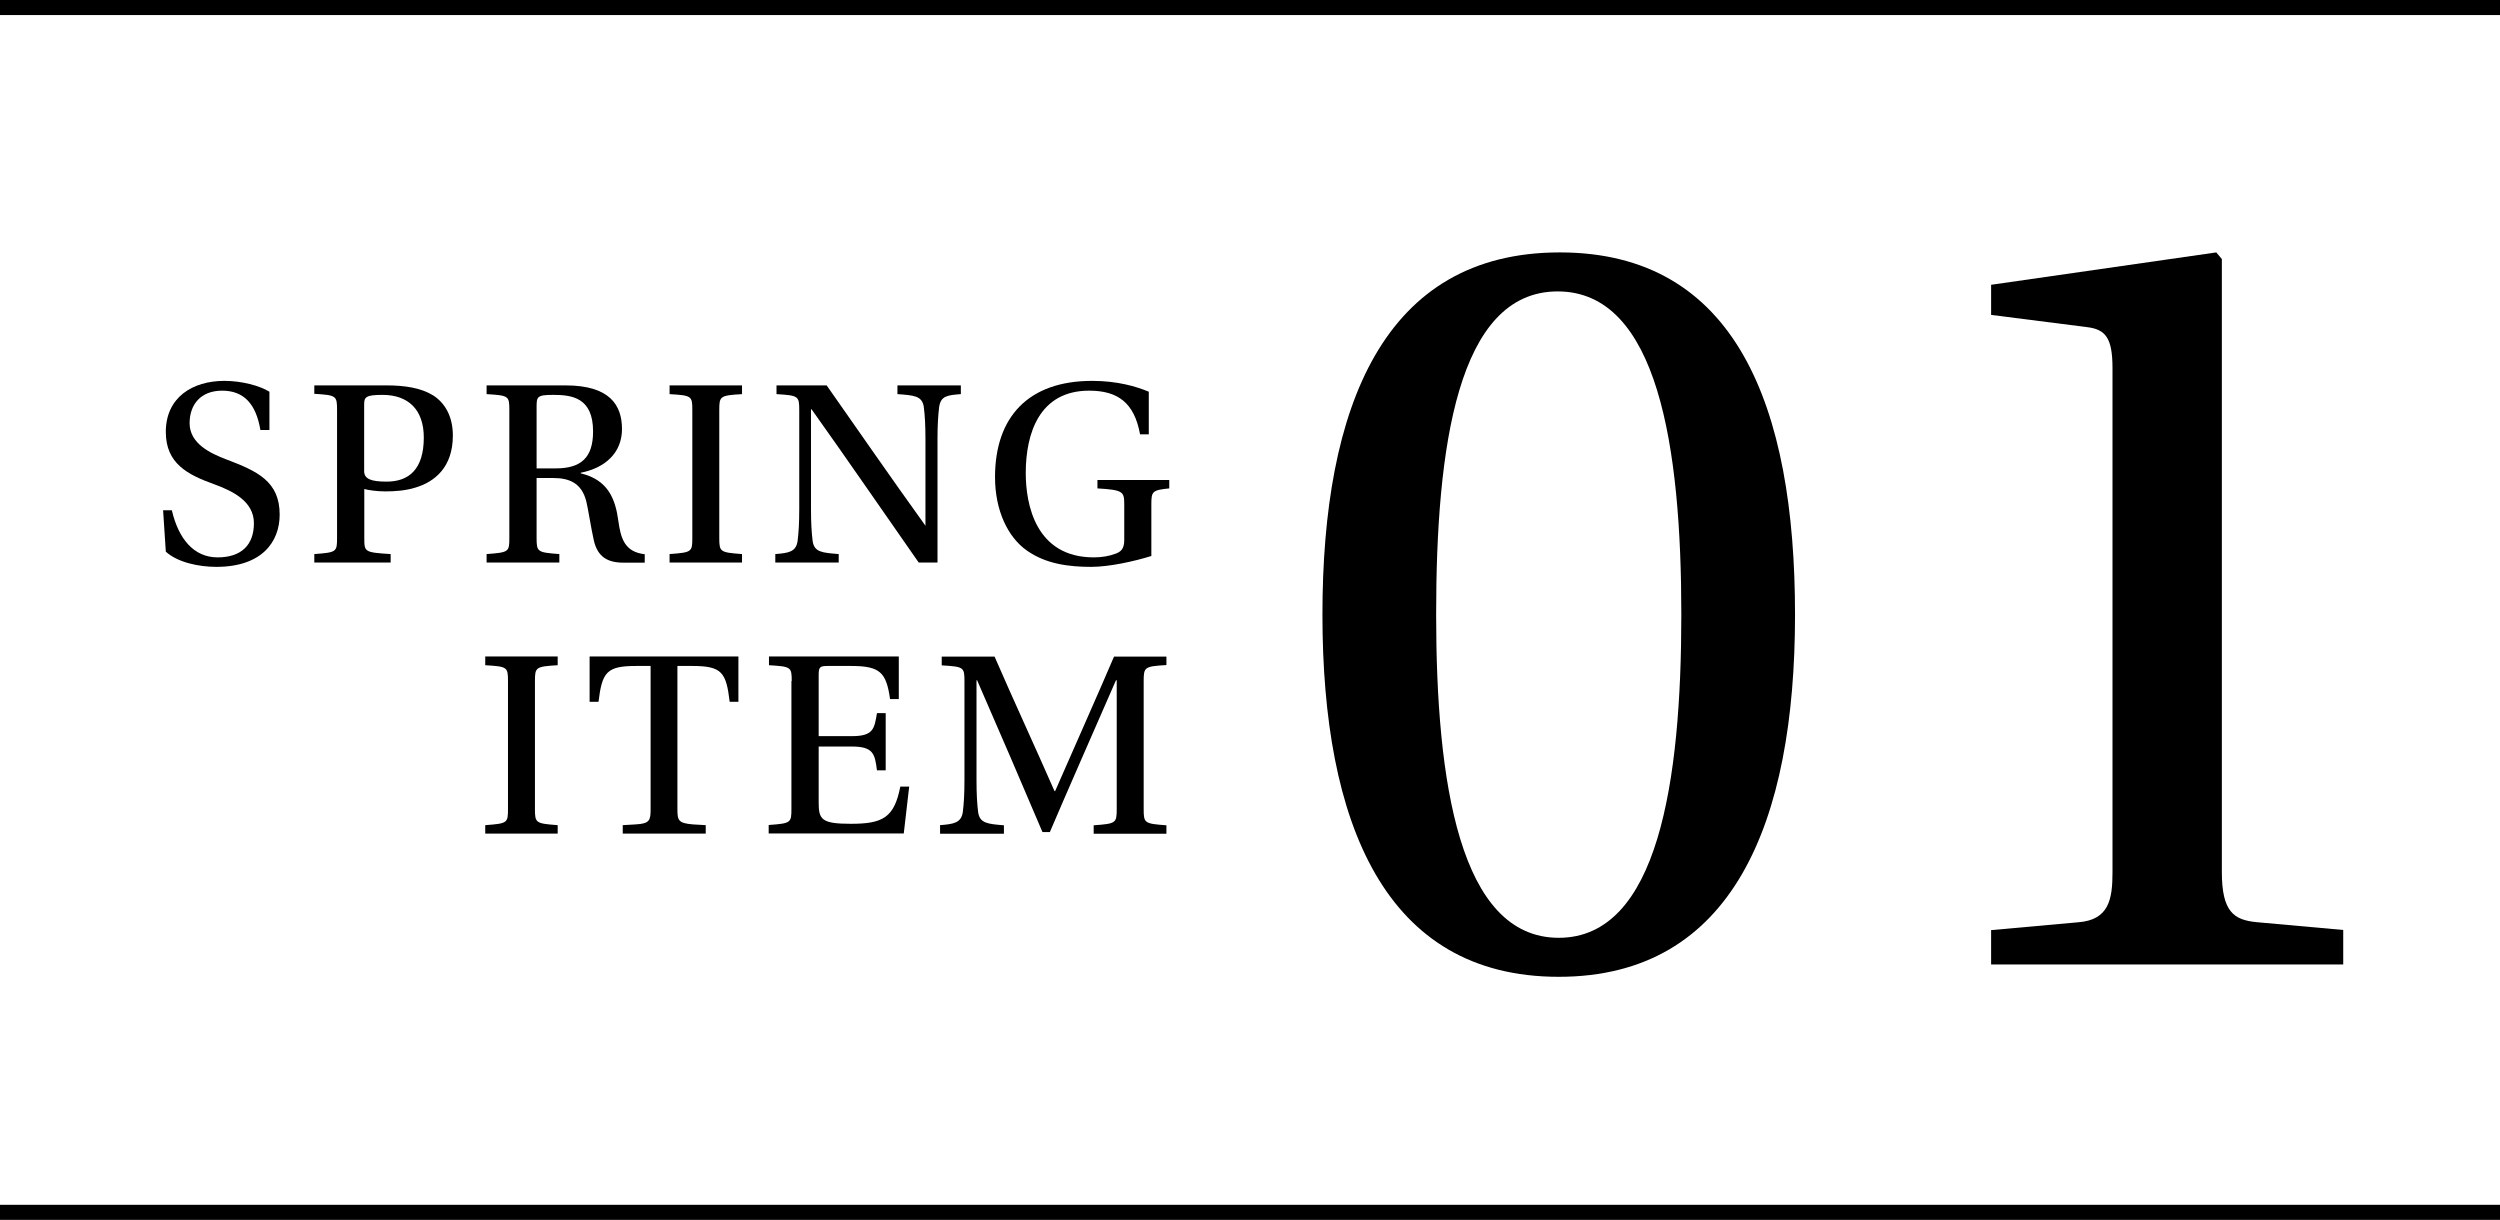
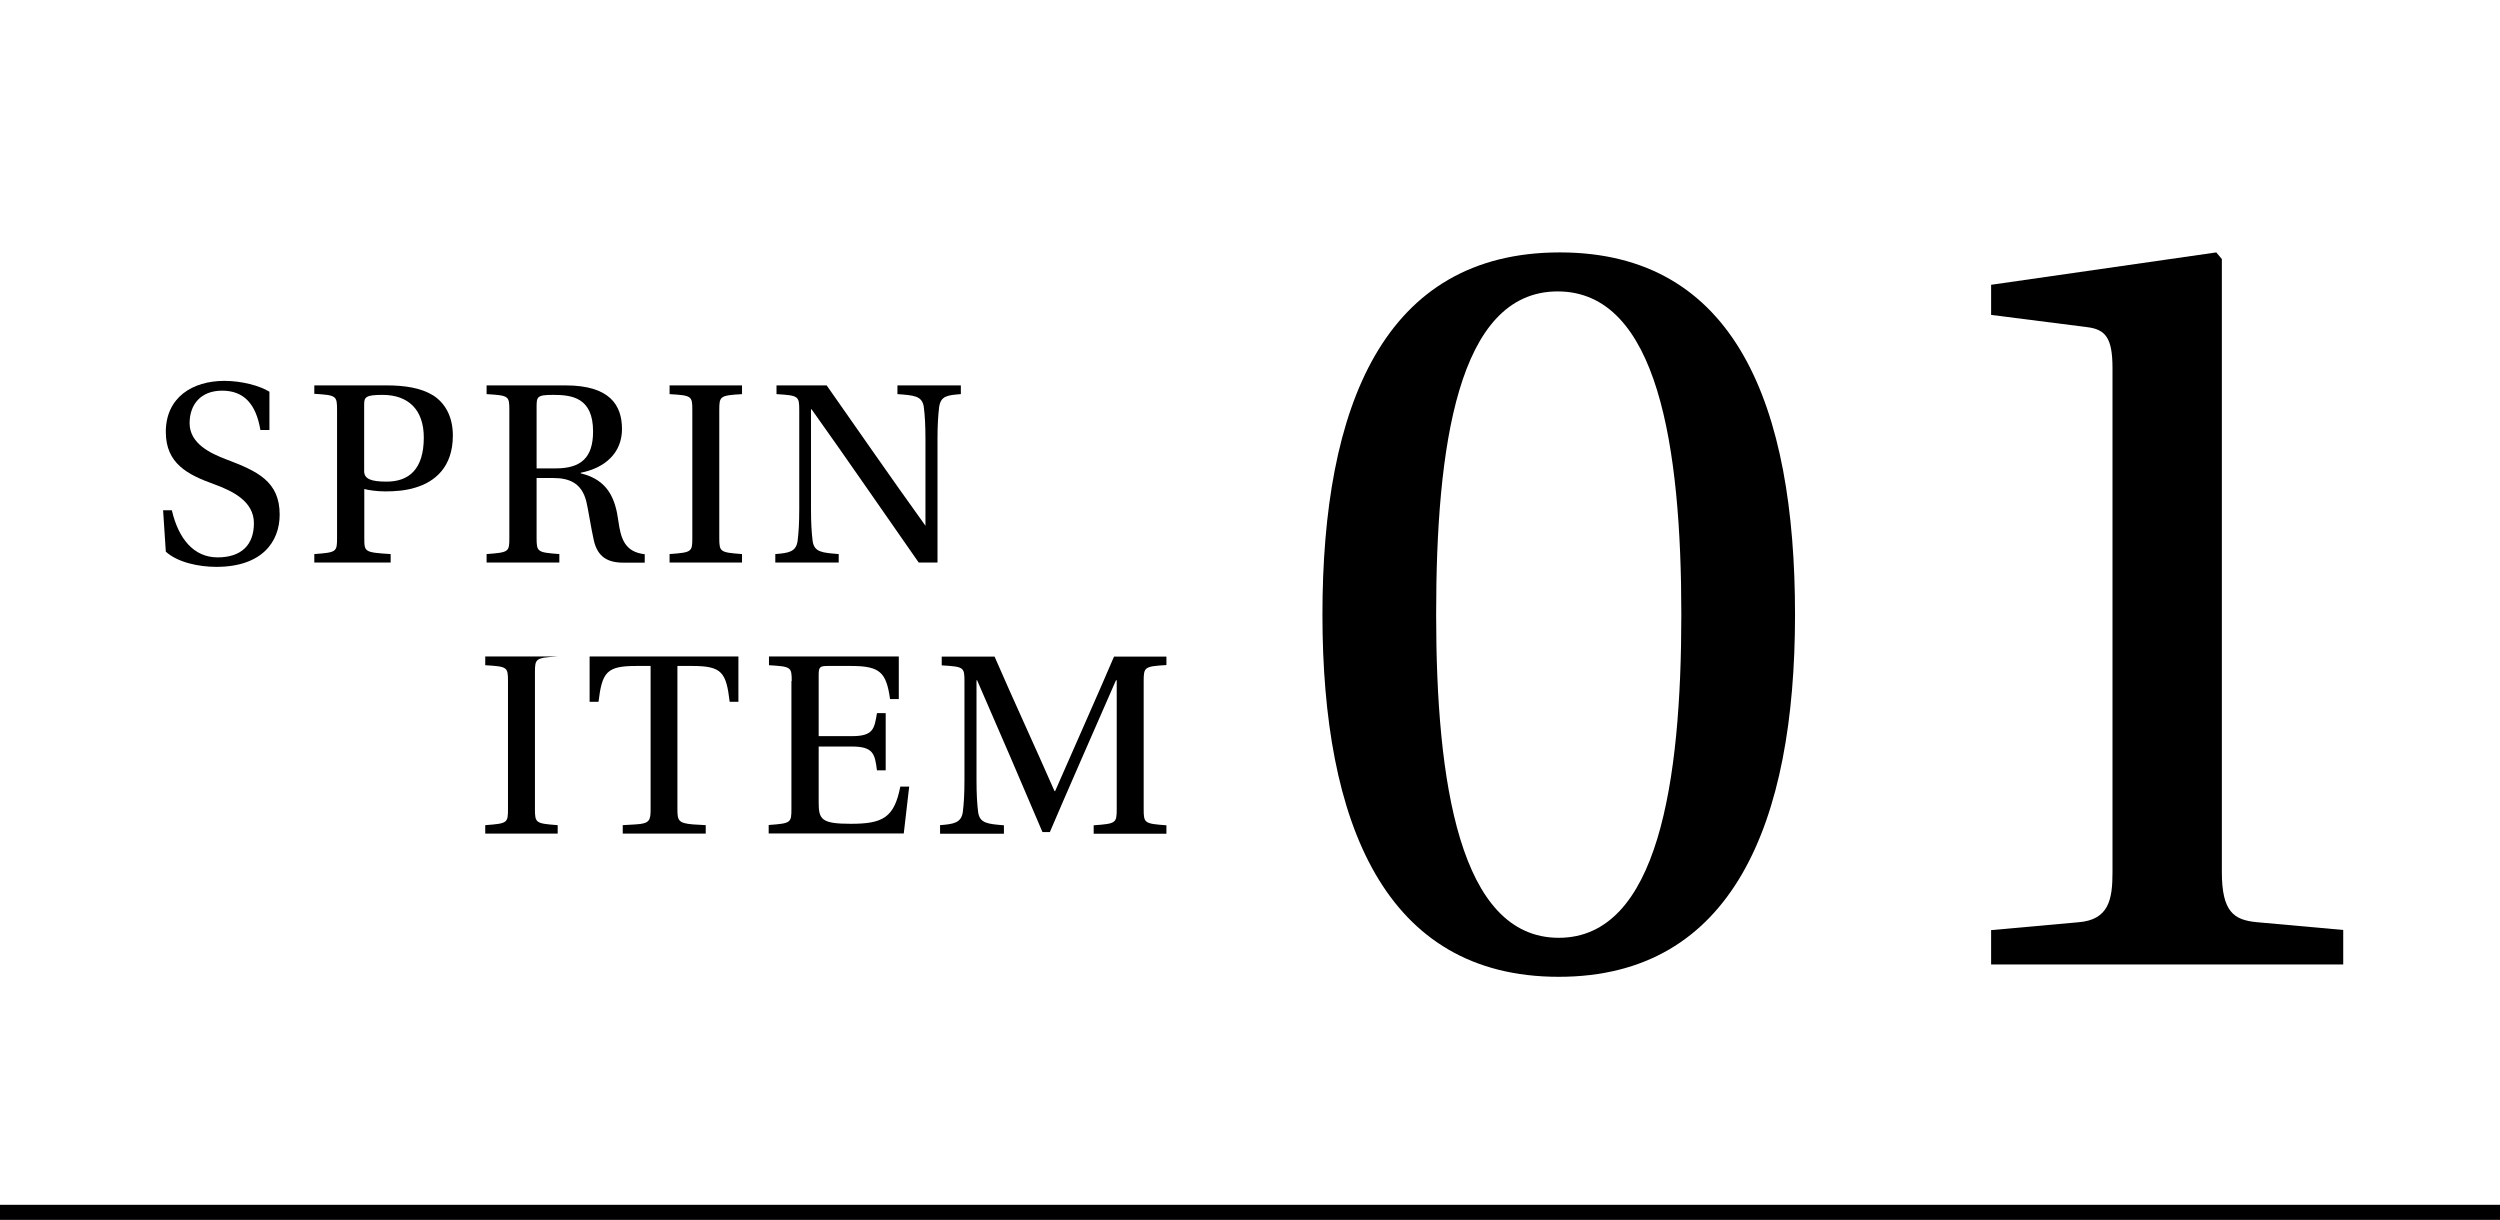
<svg xmlns="http://www.w3.org/2000/svg" id="_レイヤー_2" viewBox="0 0 166 81">
  <g id="txt">
    <g>
      <g>
        <path d="m17.29,28.55c-.29-1.73-1.1-2.61-2.54-2.61s-2.16.94-2.16,2.16c0,1.35,1.37,2,2.45,2.41,2.03.77,3.53,1.44,3.53,3.66,0,1.8-1.17,3.47-4.21,3.47-1.19,0-2.59-.31-3.35-1.01l-.18-2.75h.58c.45,1.93,1.48,3.13,3.04,3.13s2.41-.81,2.41-2.27-1.42-2.14-2.65-2.59c-1.75-.63-3.2-1.37-3.2-3.47,0-2.3,1.78-3.39,3.89-3.39,1.15,0,2.34.32,2.99.72v2.54h-.59Z" />
        <path d="m20.87,37.35v-.56c1.48-.11,1.51-.14,1.51-1.08v-8.48c0-.95-.04-.99-1.51-1.08v-.56h4.79c1.21,0,2.29.16,3.11.67.76.49,1.3,1.37,1.3,2.66,0,2.11-1.21,3.08-2.5,3.46-.63.2-1.37.25-1.98.25-.58,0-1.15-.09-1.4-.16v3.24c0,.94,0,.97,1.75,1.08v.56h-5.06Zm3.31-6.07c0,.52.45.7,1.49.7,1.51,0,2.47-.85,2.47-2.93,0-1.85-1.03-2.83-2.74-2.83-1.1,0-1.22.14-1.22.63v4.43Z" />
        <path d="m35.63,35.71c0,.94.05.97,1.51,1.08v.56h-4.83v-.56c1.48-.11,1.51-.14,1.51-1.08v-8.48c0-.94-.04-.97-1.51-1.06v-.58h5.24c2.93,0,3.75,1.3,3.75,2.9s-1.15,2.59-2.74,2.9v.04c1.8.43,2.3,1.67,2.5,3.17.16,1.17.43,2.05,1.75,2.2v.56h-1.42c-1.04,0-1.71-.38-1.96-1.48-.18-.79-.38-2.11-.5-2.59-.31-1.22-1.13-1.55-2.2-1.55h-1.1v3.98Zm0-4.61h1.28c1.66,0,2.47-.7,2.47-2.45,0-2.25-1.4-2.43-2.65-2.43-1.1,0-1.1.13-1.1.85v4.03Z" />
        <path d="m47.76,35.71c0,.94.05.97,1.51,1.08v.56h-4.81v-.56c1.48-.11,1.51-.14,1.51-1.08v-8.48c0-.94-.04-.97-1.51-1.06v-.58h4.81v.58c-1.46.09-1.51.13-1.51,1.06v8.48Z" />
        <path d="m61,37.35c-2.38-3.4-4.7-6.79-7.11-10.17h-.04v6.61c0,.94.04,1.58.11,2.14.11.74.63.77,1.73.86v.56h-4.21v-.56c.88-.07,1.37-.14,1.48-.86.07-.56.11-1.21.11-2.14v-6.54c0-.95-.04-.99-1.51-1.08v-.58h3.33c1.91,2.72,4.32,6.21,6.54,9.29l.02.04v-5.76c0-.94-.04-1.58-.11-2.14-.11-.74-.65-.77-1.75-.85v-.58h4.21v.58c-.88.07-1.33.11-1.44.85-.07.58-.11,1.21-.11,2.14v8.19h-1.24Z" />
-         <path d="m76.44,36.92c-1.08.34-2.77.72-3.98.72-1.46,0-2.99-.18-4.27-1.08-1.26-.88-2.12-2.65-2.12-4.88,0-3.98,2.2-6.39,6.45-6.39,1.69,0,2.95.38,3.76.72v2.83h-.58c-.38-2.11-1.49-2.9-3.38-2.9-3.31,0-4.21,2.84-4.21,5.47,0,2.07.65,5.6,4.52,5.6.56,0,1.03-.09,1.46-.25.34-.13.56-.32.56-.9v-2.39c0-.83-.09-.94-1.78-1.04v-.56h4.77v.56c-1.12.11-1.19.2-1.19,1.04v3.46Z" />
-         <path d="m35.52,53.71c0,.94.05.97,1.51,1.08v.56h-4.81v-.56c1.48-.11,1.51-.14,1.51-1.08v-8.48c0-.94-.04-.97-1.51-1.06v-.58h4.81v.58c-1.46.09-1.51.13-1.51,1.06v8.48Z" />
+         <path d="m35.52,53.71c0,.94.05.97,1.51,1.08v.56h-4.81v-.56c1.48-.11,1.51-.14,1.51-1.08v-8.48c0-.94-.04-.97-1.51-1.06v-.58h4.81c-1.46.09-1.51.13-1.51,1.06v8.48Z" />
        <path d="m44.98,53.71c0,.76.05.95,1.03,1.03l.85.05v.56h-5.51v-.56l.86-.05c.95-.05.99-.29.99-1.03v-9.49h-.97c-1.95,0-2.25.41-2.49,2.38h-.59v-3.01h9.88v3.01h-.58c-.23-1.96-.52-2.38-2.48-2.38h-.99v9.49Z" />
        <path d="m52.57,45.23c0-.94-.04-.97-1.51-1.06v-.58h8.62v2.83h-.58c-.25-1.76-.65-2.2-2.58-2.2h-1.55c-.54,0-.61.07-.61.61v4.05h2.21c1.42,0,1.49-.49,1.66-1.53h.58v3.8h-.58c-.14-1.08-.23-1.58-1.66-1.58h-2.21v3.71c0,1.13.18,1.42,2.14,1.42,2.12,0,2.88-.41,3.28-2.47h.59l-.36,3.11h-8.97v-.56c1.48-.11,1.51-.14,1.51-1.08v-8.48Z" />
        <path d="m62.42,55.35v-.56c.88-.07,1.4-.14,1.51-.86.07-.56.11-1.21.11-2.14v-6.55c0-.94-.04-.97-1.51-1.06v-.58h3.51c1.24,2.86,2.7,6.01,3.98,8.93h.04c1.04-2.38,3.01-6.81,3.91-8.93h3.48v.56c-1.46.09-1.51.13-1.51,1.08v8.48c0,.94.05.97,1.51,1.08v.56h-4.83v-.56c1.48-.11,1.53-.14,1.53-1.08v-8.55h-.05c-1.15,2.63-3.6,8.21-4.39,10.08h-.49c-.95-2.25-3.26-7.62-4.34-10.08h-.04v6.63c0,.94.04,1.58.11,2.14.11.72.61.77,1.71.86v.56h-4.23Z" />
      </g>
      <g>
        <path d="m119.19,40.81c0,13.84-4.14,24.05-15.69,24.05s-15.69-10.21-15.69-24.05,4.07-24.05,15.76-24.05,15.62,10.21,15.62,24.05Zm-23.83,0c0,11.1,1.55,21.46,8.14,21.46s8.14-10.36,8.14-21.46-1.55-21.46-8.21-21.46-8.07,10.36-8.07,21.46Z" />
        <path d="m132.21,64.05v-2.29l5.77-.52c2.07-.15,2.29-1.55,2.29-3.33V24.46c0-2-.44-2.59-1.7-2.74l-6.36-.81v-2l14.95-2.15.37.44v40.7c0,2.66.81,3.18,2.29,3.33l5.77.52v2.29h-23.38Z" />
      </g>
-       <rect width="166" height="1" />
      <rect y="80" width="166" height="1" />
    </g>
  </g>
</svg>